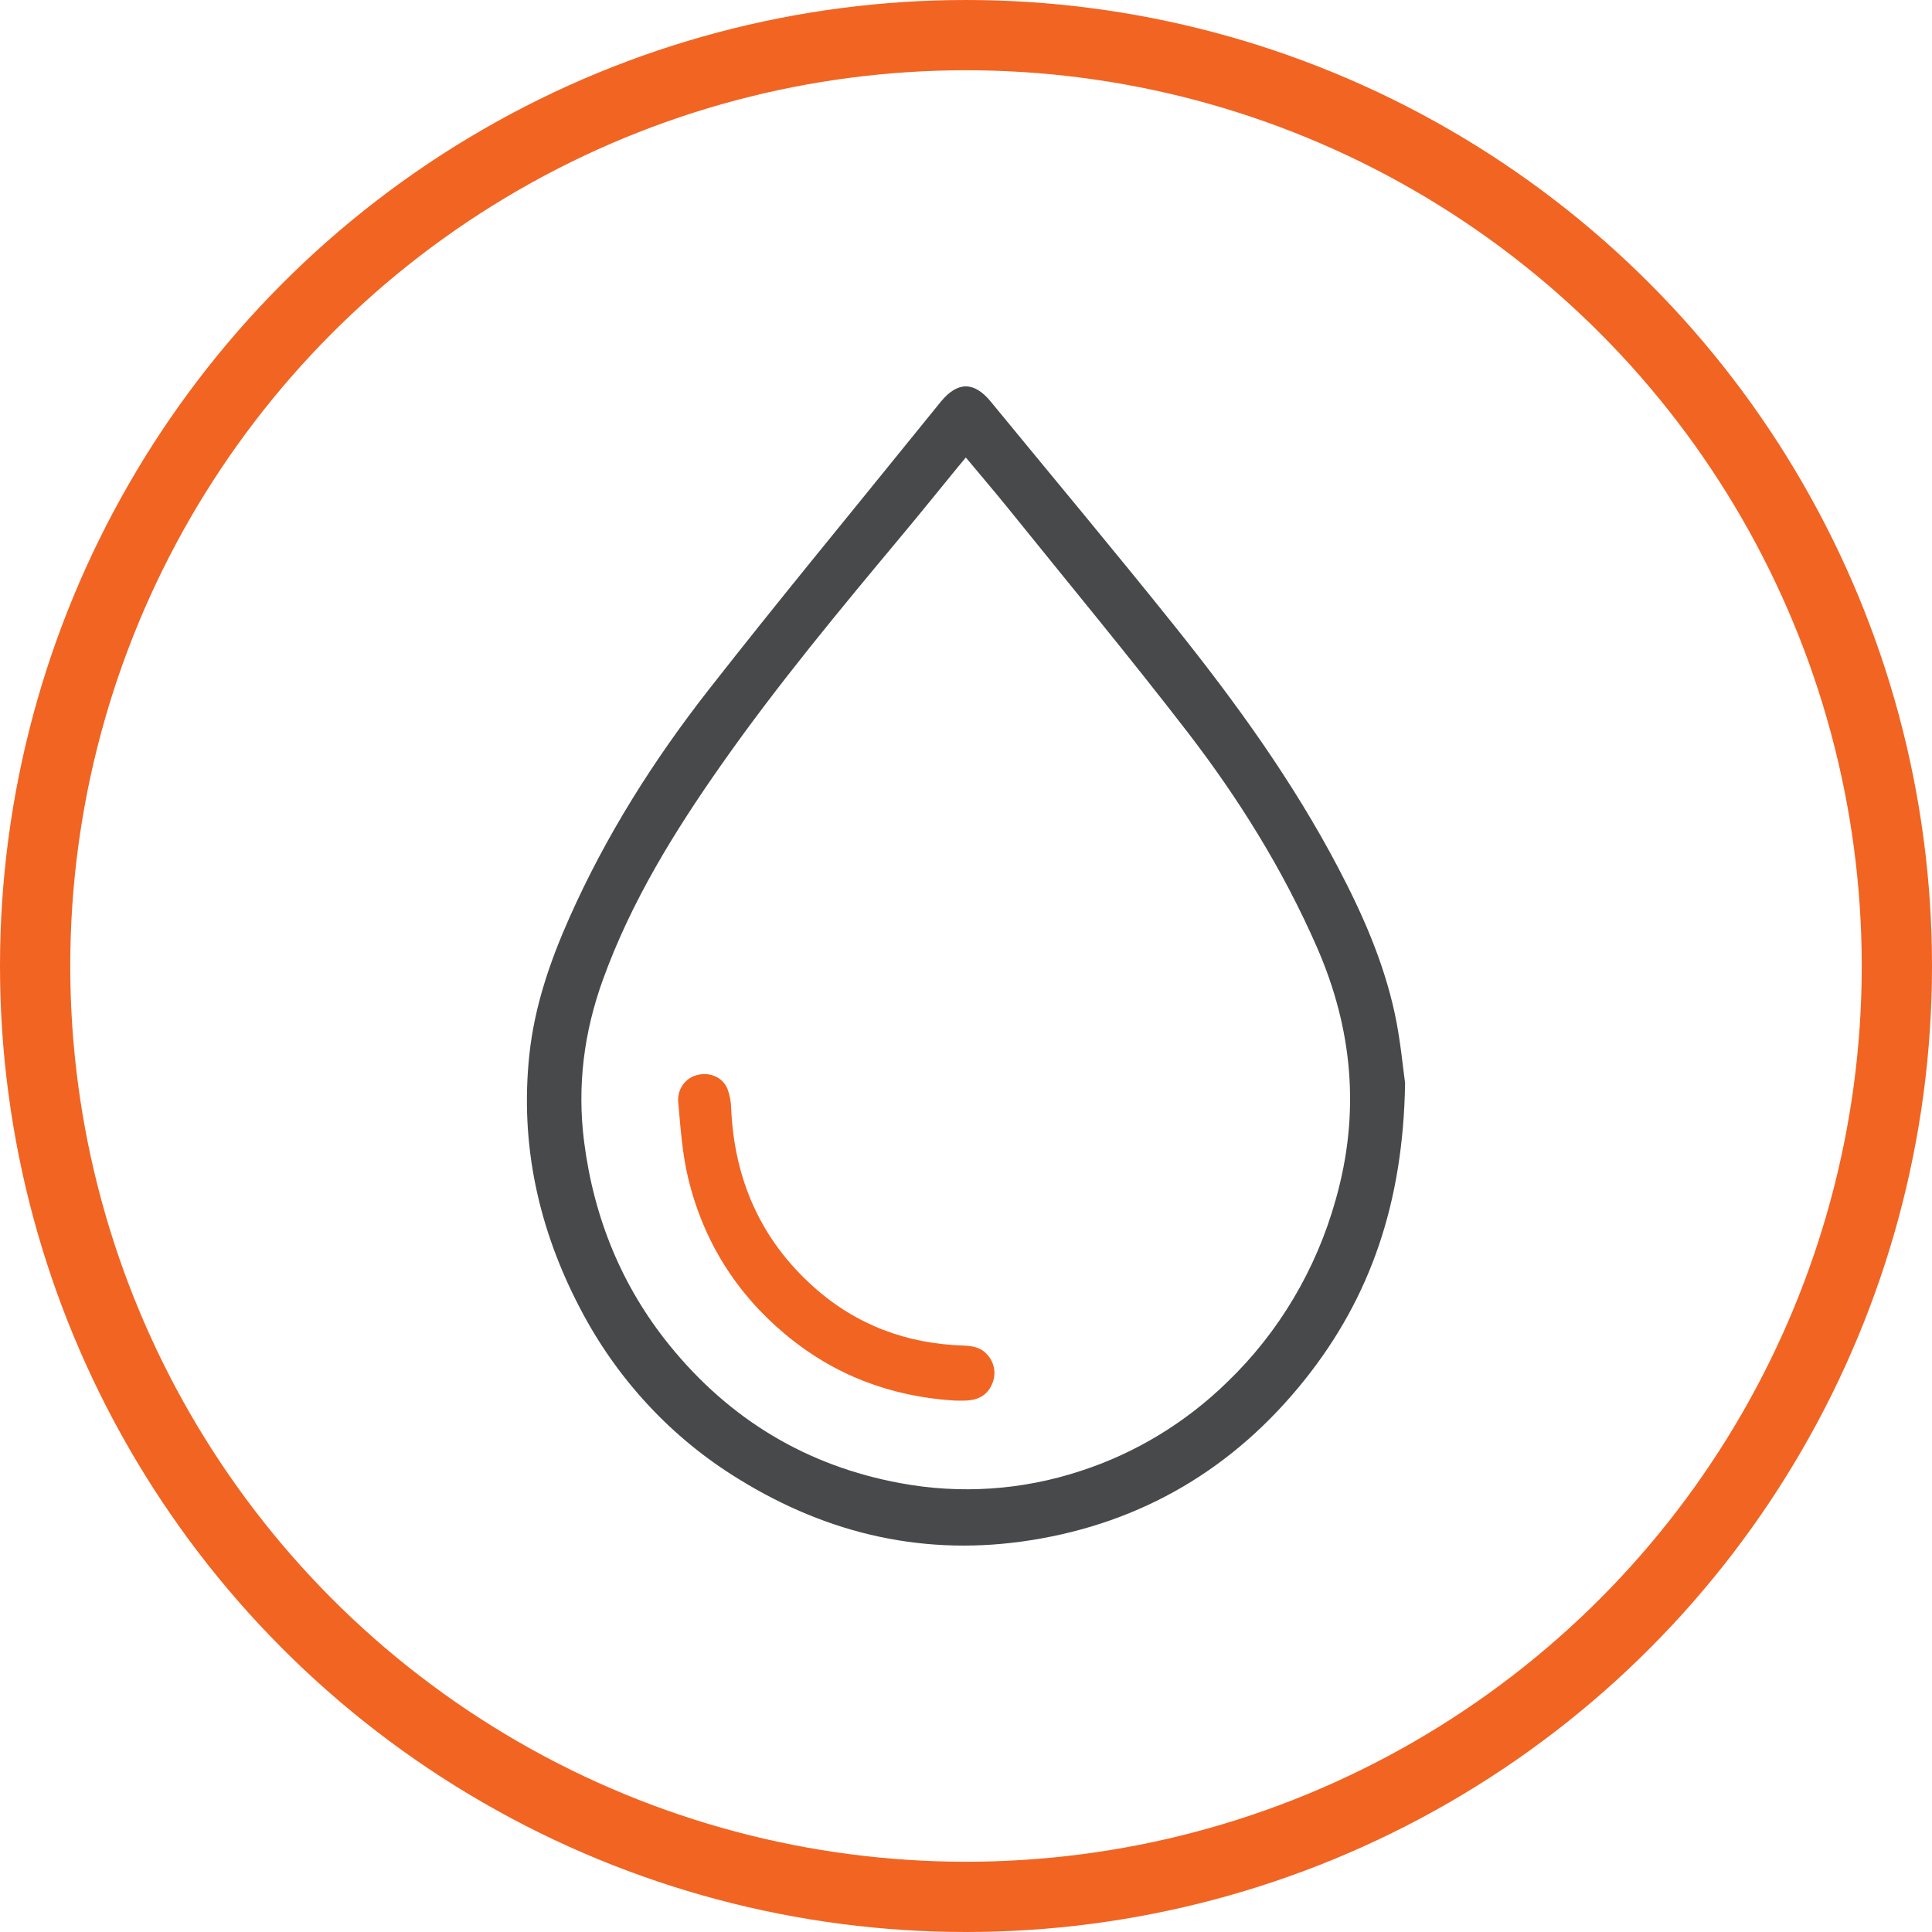
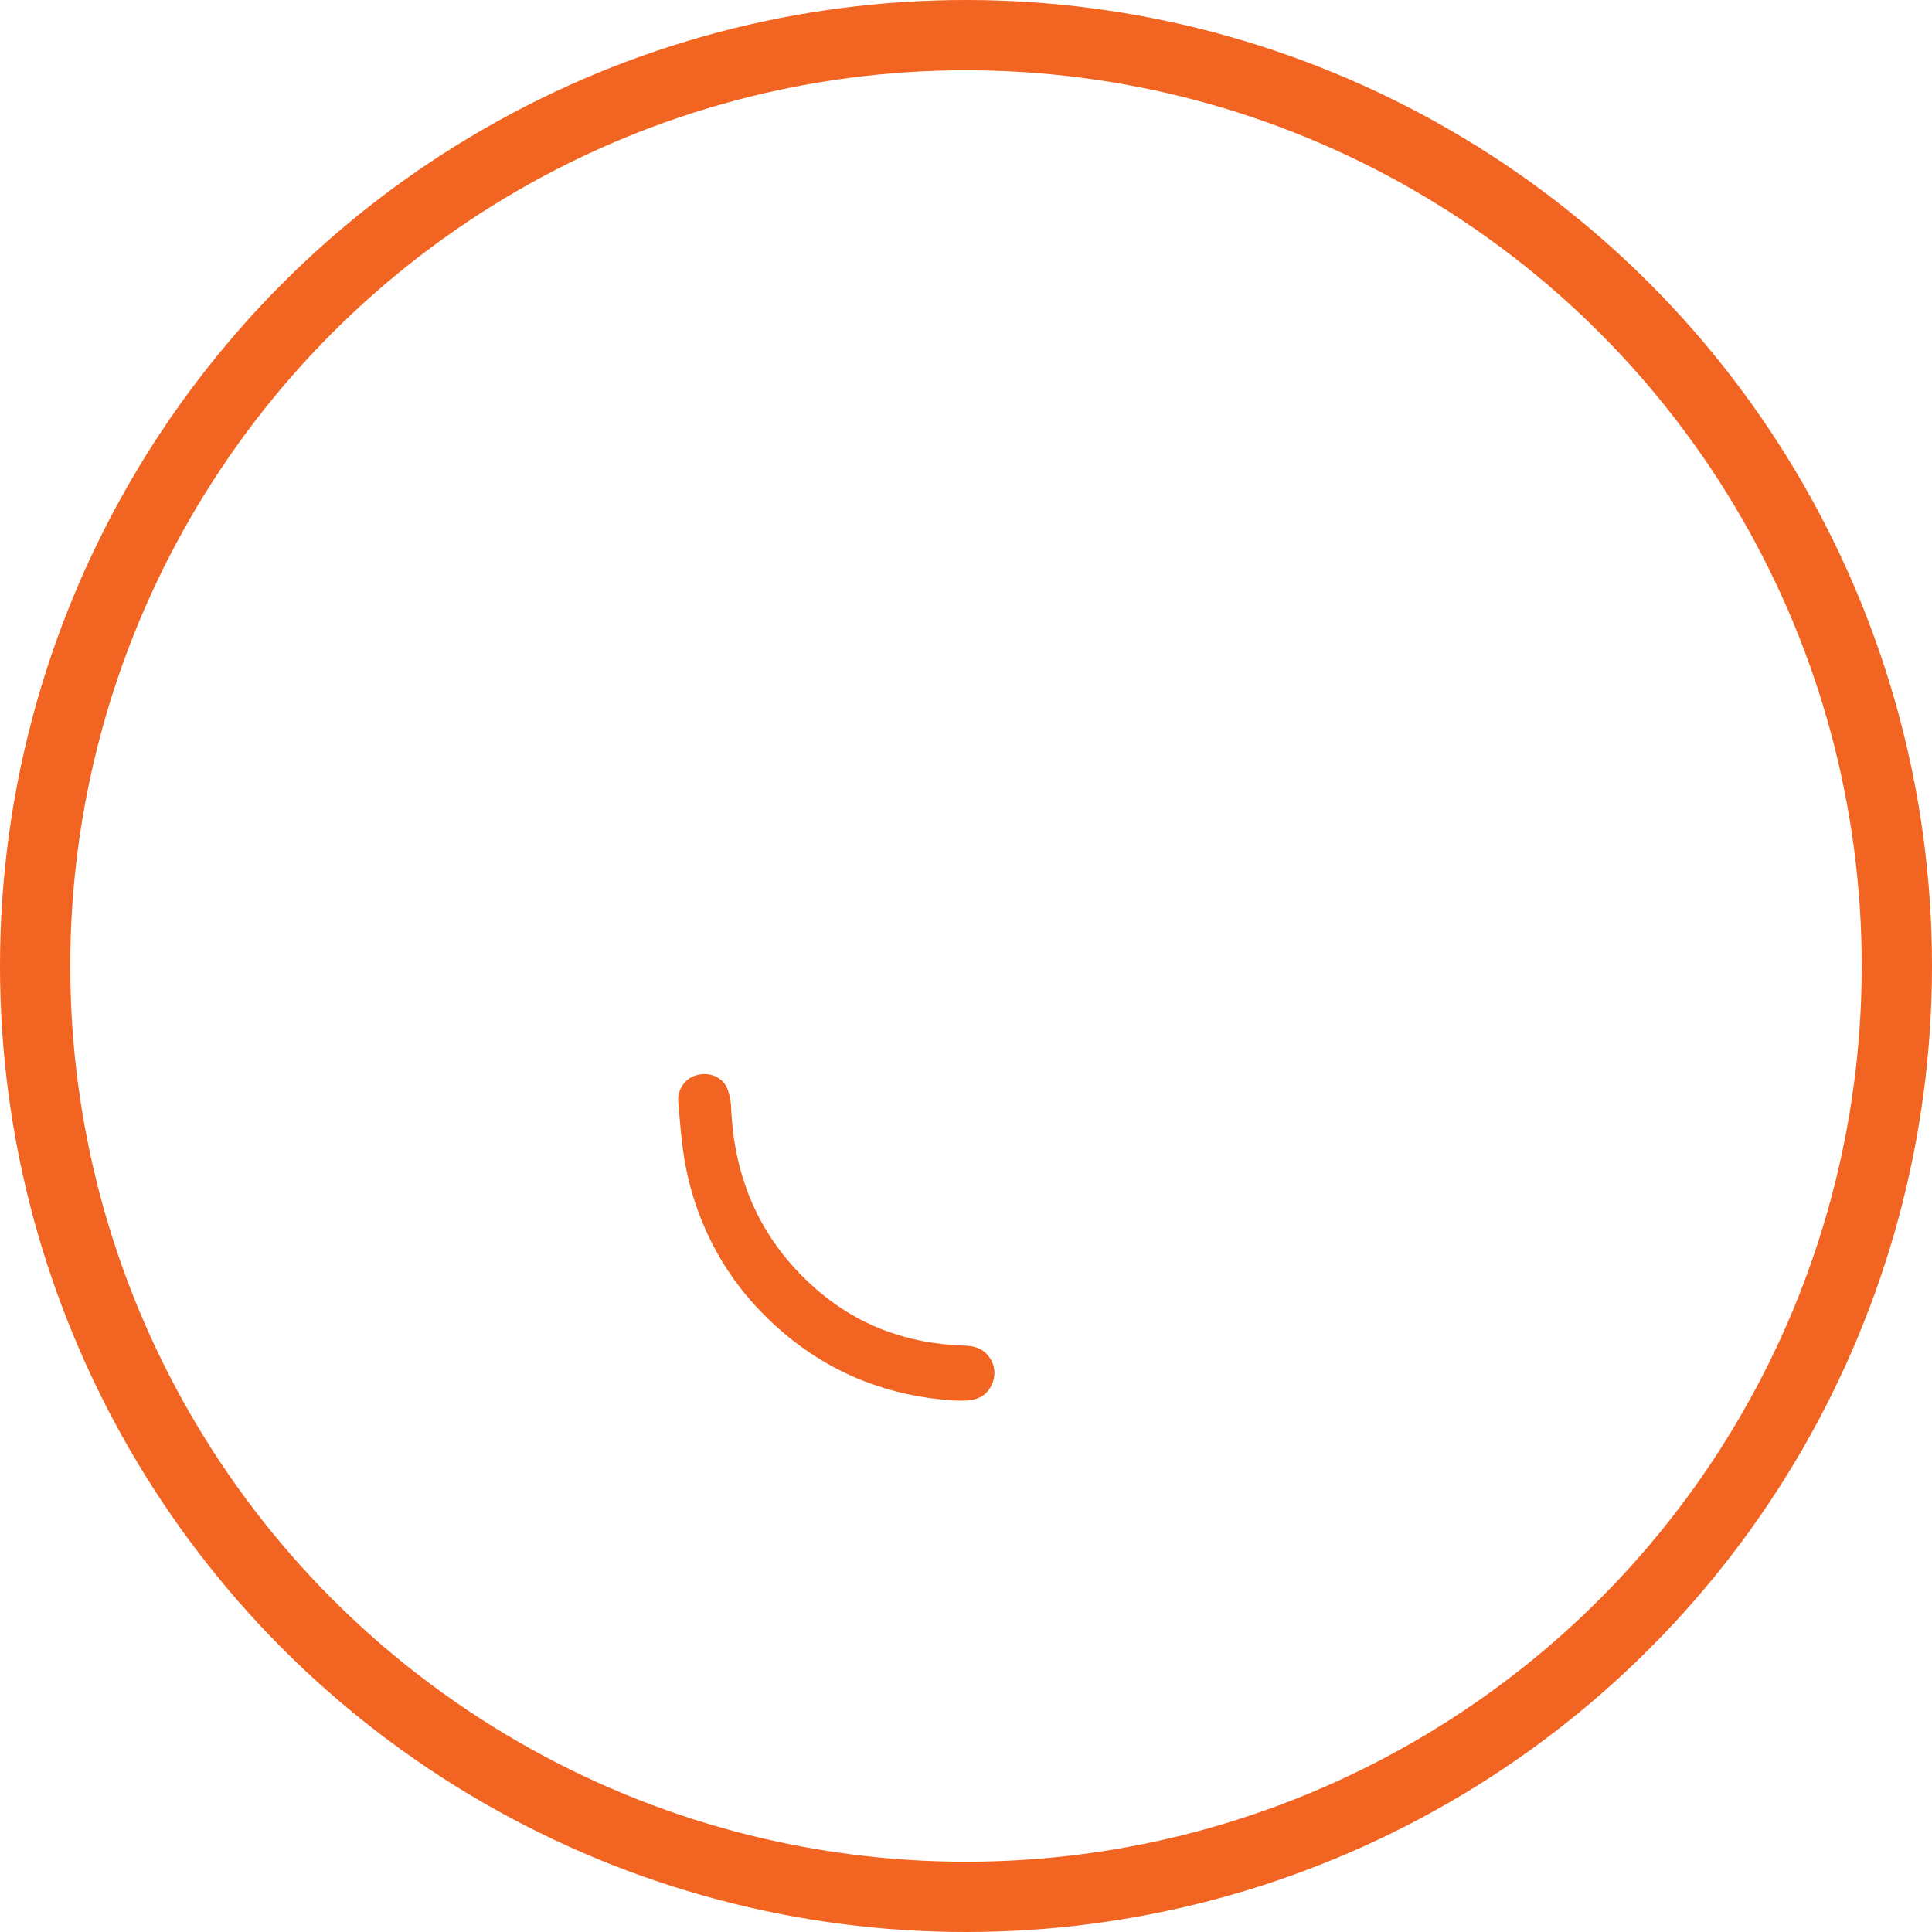
<svg xmlns="http://www.w3.org/2000/svg" width="55" height="55" viewBox="0 0 55 55" fill="none">
  <circle cx="27.5" cy="27.5" r="26.5" stroke="#F26422" stroke-width="2" />
-   <path d="M40 30.831C39.948 34.238 39.01 36.933 37.158 39.26C35.132 41.806 32.508 43.348 29.35 43.846C26.383 44.317 23.604 43.698 21.03 42.106C19.124 40.942 17.562 39.262 16.515 37.248C15.332 34.991 14.794 32.573 15.072 30.004C15.219 28.642 15.661 27.359 16.213 26.118C17.255 23.777 18.61 21.636 20.17 19.641C22.1 17.172 24.095 14.759 26.064 12.322C26.304 12.024 26.544 11.727 26.787 11.431C27.262 10.855 27.731 10.857 28.203 11.431C29.952 13.563 31.723 15.678 33.447 17.832C35.177 19.995 36.803 22.239 38.102 24.715C38.79 26.025 39.386 27.379 39.703 28.838C39.871 29.615 39.94 30.417 40 30.831ZM27.495 13.024C27.41 13.125 27.343 13.205 27.277 13.286C26.758 13.921 26.245 14.557 25.721 15.186C23.932 17.331 22.144 19.477 20.534 21.772C19.195 23.68 17.972 25.657 17.166 27.883C16.624 29.38 16.426 30.912 16.628 32.5C16.905 34.673 17.7 36.618 19.059 38.296C20.78 40.42 22.979 41.733 25.627 42.221C27.337 42.541 29.097 42.423 30.753 41.878C32.318 41.372 33.75 40.505 34.941 39.341C36.405 37.932 37.47 36.139 38.024 34.154C38.727 31.688 38.512 29.299 37.49 26.965C36.525 24.758 35.264 22.736 33.812 20.849C32.15 18.691 30.412 16.595 28.703 14.475C28.314 13.994 27.911 13.524 27.495 13.024Z" fill="#48494B" />
  <path d="M27.166 39.871C25.367 39.757 23.746 39.151 22.347 37.978C20.956 36.814 20.017 35.323 19.588 33.527C19.422 32.833 19.373 32.107 19.309 31.392C19.289 31.21 19.336 31.027 19.442 30.879C19.547 30.732 19.703 30.631 19.878 30.597C20.224 30.519 20.578 30.674 20.71 30.999C20.775 31.175 20.811 31.362 20.815 31.55C20.902 33.581 21.661 35.287 23.149 36.624C24.367 37.719 25.807 38.252 27.417 38.305C27.687 38.314 27.942 38.359 28.125 38.587C28.219 38.696 28.28 38.831 28.301 38.975C28.322 39.119 28.302 39.266 28.243 39.398C28.112 39.714 27.855 39.848 27.536 39.869C27.411 39.878 27.289 39.871 27.166 39.871Z" fill="#F26422" />
</svg>